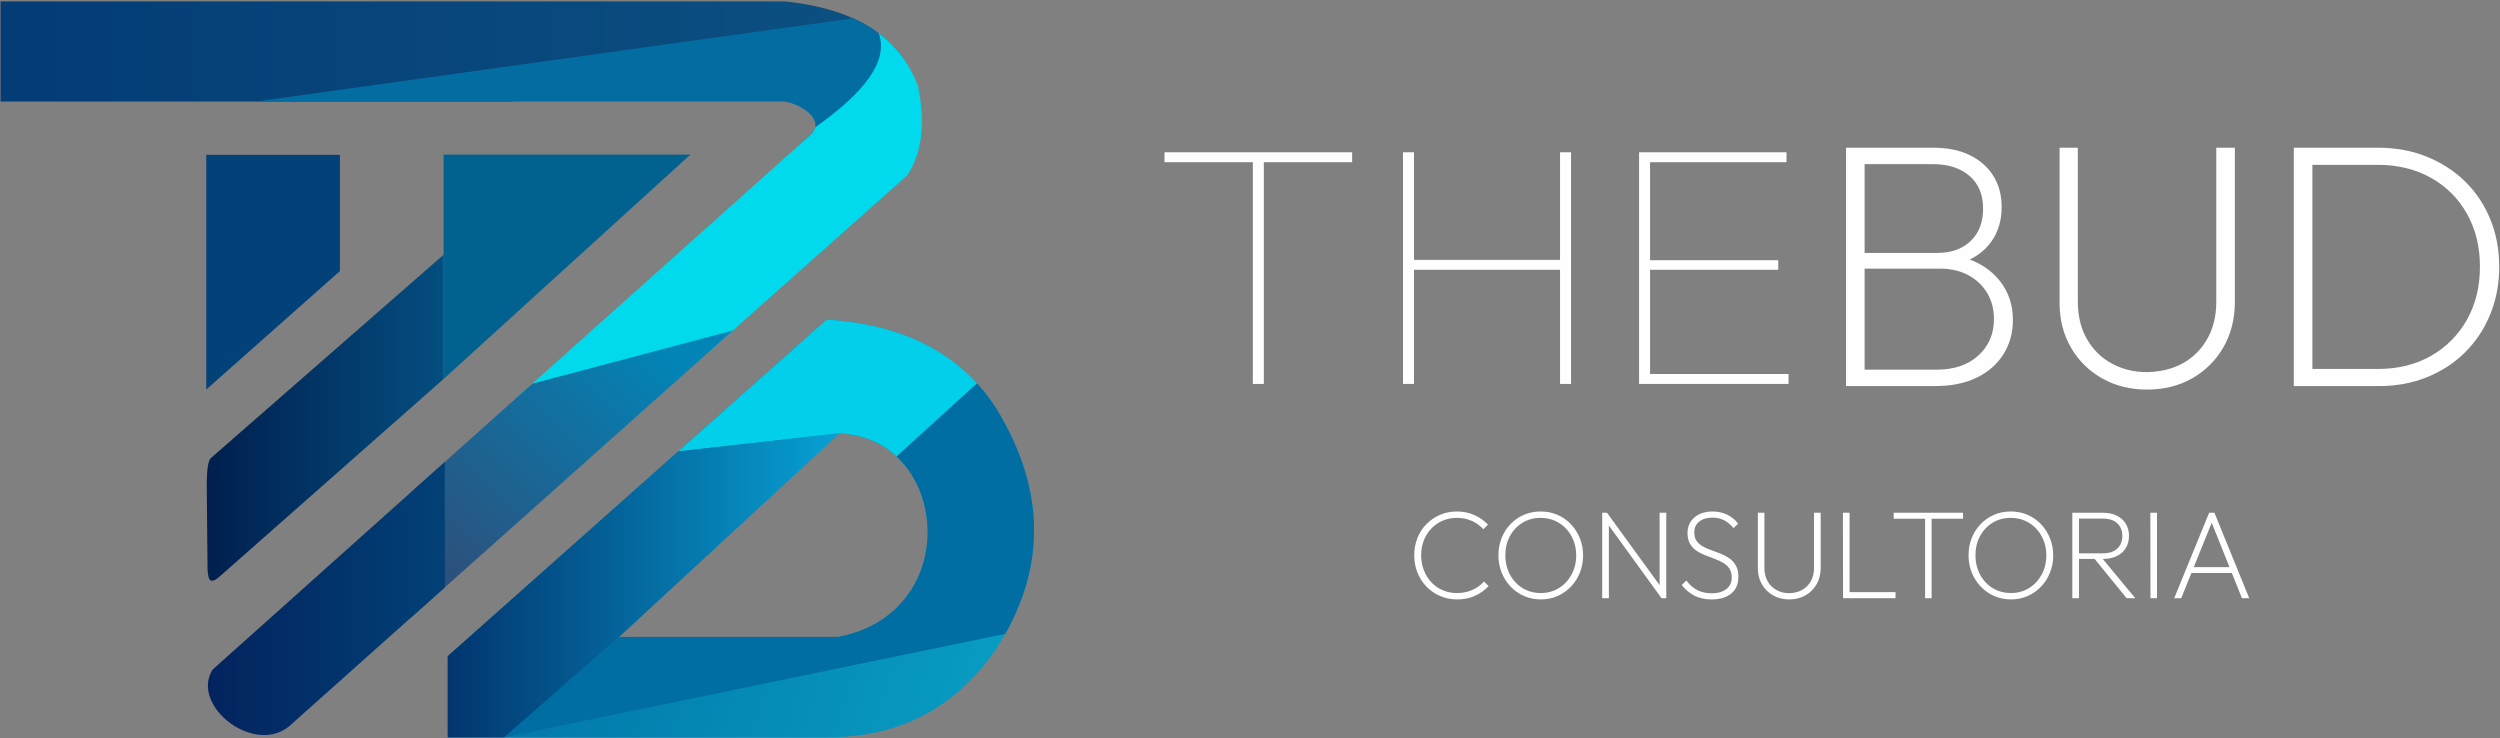
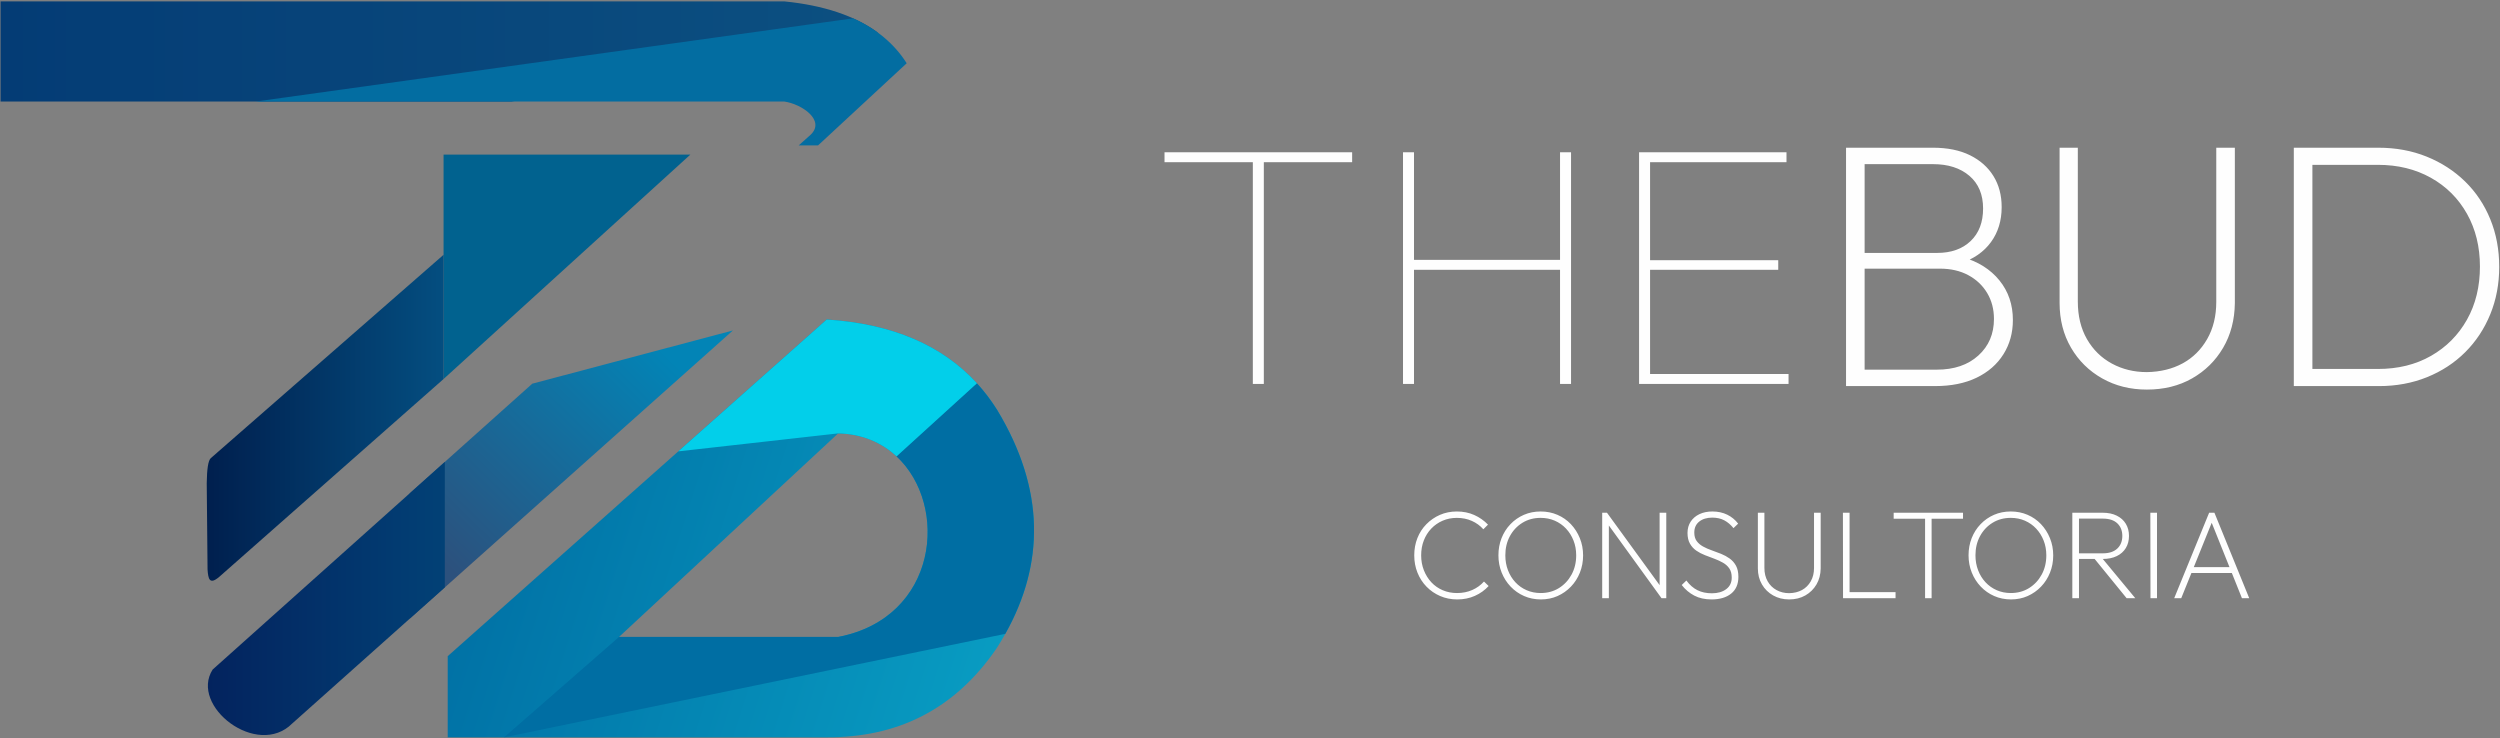
<svg xmlns="http://www.w3.org/2000/svg" xml:space="preserve" width="298mm" height="88mm" version="1.1" style="shape-rendering:geometricPrecision; text-rendering:geometricPrecision; image-rendering:optimizeQuality; fill-rule:evenodd; clip-rule:evenodd" viewBox="0 0 29800 8800">
  <rect x="0" y="0" width="29800" height="8800" fill="#808080" stroke="none" />
  <defs>
    <style type="text/css">
   
    .fil8 {fill:none}
    .fil10 {fill:#006EA3}
    .fil0 {fill:#01628F}
    .fil5 {fill:#01DAED}
    .fil11 {fill:#02CFEA}
    .fil2 {fill:#034278}
    .fil4 {fill:#036DA1}
    .fil13 {fill:#FEFEFE;fill-rule:nonzero}
    .fil9 {fill:url(#id0)}
    .fil1 {fill:url(#id1)}
    .fil6 {fill:url(#id2)}
    .fil3 {fill:url(#id3)}
    .fil7 {fill:url(#id4)}
    .fil12 {fill:url(#id5)}
   
  </style>
    <linearGradient id="id0" gradientUnits="userSpaceOnUse" x1="12084.34" y1="7333.04" x2="5577.87" y2="5264.34">
      <stop offset="0" style="stop-opacity:1; stop-color:#089CC2" />
      <stop offset="1" style="stop-opacity:1; stop-color:#006EA3" />
    </linearGradient>
    <linearGradient id="id1" gradientUnits="userSpaceOnUse" x1="2464.26" y1="4979.61" x2="5287.38" y2="4979.61">
      <stop offset="0" style="stop-opacity:1; stop-color:#001F4E" />
      <stop offset="1" style="stop-opacity:1; stop-color:#044E80" />
    </linearGradient>
    <linearGradient id="id2" gradientUnits="userSpaceOnUse" x1="8082.79" y1="4353.43" x2="5535.59" y2="6961.88">
      <stop offset="0" style="stop-opacity:1; stop-color:#0284B6" />
      <stop offset="1" style="stop-opacity:1; stop-color:#2C517D" />
    </linearGradient>
    <linearGradient id="id3" gradientUnits="userSpaceOnUse" x1="6.76" y1="613.47" x2="10465.58" y2="613.47">
      <stop offset="0" style="stop-opacity:1; stop-color:#043C75" />
      <stop offset="1" style="stop-opacity:1; stop-color:#0C5081" />
    </linearGradient>
    <linearGradient id="id4" gradientUnits="userSpaceOnUse" x1="2477.88" y1="7133.92" x2="5302.35" y2="7133.92">
      <stop offset="0" style="stop-opacity:1; stop-color:#03235E" />
      <stop offset="1" style="stop-opacity:1; stop-color:#024176" />
    </linearGradient>
    <linearGradient id="id5" gradientUnits="userSpaceOnUse" x1="5336.69" y1="6977.64" x2="10007.18" y2="6977.64">
      <stop offset="0" style="stop-opacity:1; stop-color:#02356E" />
      <stop offset="1" style="stop-opacity:1; stop-color:#07A1D4" />
    </linearGradient>
  </defs>
  <g id="Camada_x0020_1">
    <g id="_1601099659760">
      <g>
        <g>
          <polygon class="fil0" points="5287.39,1843 8228.86,1843 5287.39,4517.64 " />
          <path class="fil1" d="M5287.39 3036.81l-2775.57 2425.14c-30.17,27.62 -45.31,130.24 -47.55,297.12l9.76 1030.49c7.89,108.81 21.93,186.27 138.46,87.25l2674.9 -2359.17 0 -1480.83z" />
-           <polygon class="fil2" points="2458.44,1845.25 4052.07,1845.25 4052.07,3231.12 2458.44,4642.86 " />
        </g>
        <g>
          <g>
            <path class="fil3" d="M6.75 16.56l9342.17 0c466.79,46.5 839.94,170.14 1116.66,373.21l-4369 820.61 -6089.83 0 0 -1193.82z" />
            <path class="fil4" d="M10169.23 218.58c277.8,125 491.19,303.07 638.59,535.49l-1056.46 978.94 -230.5 0 143.01 -127.91c175.99,-169.35 -102.62,-363.89 -314.95,-394.72l-6302.08 0 7122.39 -991.8z" />
-             <path class="fil5" d="M10474.71 396.49c218.3,162.84 375.63,375.89 470.46,640.43 82.79,419.14 53.47,778.89 -133.16,1055.31l-1971.11 1753.42 -371.45 331.29 -2301.45 554.7 0 -0.01 3495.87 -3126.53c29.68,-28.55 46.38,-57.83 52.7,-86.92l0.05 0.01c564.46,-399.8 881.97,-779.09 758.09,-1121.7z" />
            <polygon class="fil6" points="8736.37,3938.82 4882.01,7376.5 4882.01,5881.76 6344.78,4573.53 " />
            <path class="fil7" d="M5302.34 7001.66l-1818.76 1622.15c-416.59,418.84 -1227,-207.55 -948.79,-642.81l2767.55 -2475.17 0 1495.83z" />
          </g>
          <g>
            <path class="fil8" d="M9854.47 3808.61l-4517.77 4012.96 0 967.18 4517.77 0c826.68,3.11 1515.86,-317.02 2024.92,-1060.51 565.5,-882.19 621.07,-1823.06 6.78,-2841.01 -408,-650.39 -1079.18,-1016.45 -2031.7,-1078.62zm136.13 1357.45l-2611.97 2426.44 2611.97 0c1522.95,-291.29 1318.75,-2398.16 0,-2426.44z" />
            <path class="fil8" d="M9854.47 3808.61l-4517.77 4012.96 0 967.18 4517.77 0c826.68,3.11 1515.86,-317.02 2024.92,-1060.51 565.5,-882.19 621.07,-1823.06 6.78,-2841.01 -408,-650.39 -1079.18,-1016.45 -2031.7,-1078.62zm136.13 1357.45l-2611.97 2426.44 2611.97 0c1522.95,-291.29 1318.75,-2398.16 0,-2426.44z" />
-             <path class="fil8" d="M9854.47 3808.61l-4517.77 4012.96 0 967.18 4517.77 0c826.68,3.11 1515.86,-317.02 2024.92,-1060.51 565.5,-882.19 621.07,-1823.06 6.78,-2841.01 -408,-650.39 -1079.18,-1016.45 -2031.7,-1078.62zm136.13 1357.45l-2611.97 2426.44 2611.97 0c1522.95,-291.29 1318.75,-2398.16 0,-2426.44z" />
            <path class="fil9" d="M9854.47 3808.61l-4517.77 4012.96 0 967.18 4517.77 0c826.68,3.11 1515.86,-317.02 2024.92,-1060.51 565.5,-882.19 621.07,-1823.06 6.78,-2841.01 -408,-650.39 -1079.18,-1016.45 -2031.7,-1078.62zm136.13 1357.45l-2611.97 2426.44 2611.97 0c1522.95,-291.29 1318.75,-2398.16 0,-2426.44z" />
            <path class="fil10" d="M11983.13 7555.4c466.1,-832.04 477.39,-1716.41 -96.96,-2668.17 -72.28,-115.21 -152.86,-221.46 -241.75,-318.72l-957.73 871.12c629.7,585.58 495.53,1924.96 -696.09,2152.87l-2611.97 0 -1369.8 1196.25 5974.3 -1233.35z" />
            <path class="fil11" d="M8084.95 5380.41l1905.65 -214.35c286.91,6.15 521,110.75 696.09,273.57l957.73 -871.12c-412.92,-451.78 -1006.17,-708.75 -1789.95,-759.9l-1769.52 1571.8z" />
-             <polygon class="fil12" points="5336.7,8788.75 6008.83,8788.75 7378.63,7592.5 10007.18,5166.53 8084.95,5380.41 5336.7,7821.57 " />
          </g>
        </g>
      </g>
      <path class="fil13" d="M14933.77 4576.34l0 -2683.52 131.07 0 0 2683.52 -131.07 0zm2436.25 2568.87c-72.87,0 -140.51,-13.44 -202.91,-40.32 -62.4,-26.88 -116.82,-64.21 -163.24,-112 -46.42,-47.78 -82.36,-103.54 -107.82,-167.25 -25.46,-63.72 -38.19,-132.41 -38.19,-206.08 0,-73.67 12.48,-142.12 37.44,-205.34 24.96,-63.21 60.65,-118.47 107.08,-165.76 46.42,-47.29 100.33,-84.37 161.73,-111.25 61.41,-26.88 128.55,-40.32 201.42,-40.32 75.89,0 145.02,13.94 207.42,41.81 62.39,27.88 117.06,66.21 163.98,114.99l-55.41 55.25c-37.93,-42.81 -83.86,-76.16 -137.78,-100.05 -53.91,-23.89 -113.32,-35.84 -178.21,-35.84 -60.9,0 -117.31,11.2 -169.22,33.6 -51.91,22.4 -97.09,53.76 -135.53,94.08 -38.44,40.32 -68.14,87.61 -89.11,141.87 -20.96,54.25 -31.45,113.24 -31.45,176.96 0,63.71 10.74,122.95 32.2,177.71 21.47,54.75 51.17,102.54 89.1,143.36 37.95,40.81 83.13,72.42 135.54,94.82 52.41,22.4 109.07,33.6 169.98,33.6 66.88,0 127.79,-12.19 182.69,-36.58 54.92,-24.39 101.34,-58 139.27,-100.8l55.42 53.76c-45.93,49.77 -100.58,88.85 -163.98,117.22 -63.4,28.38 -133.54,42.56 -210.42,42.56zm997.39 0c-71.89,0 -138.52,-13.44 -199.93,-40.32 -61.4,-26.88 -115.06,-64.46 -160.99,-112.74 -45.92,-48.29 -81.61,-104.29 -107.07,-168 -25.46,-63.72 -38.19,-131.92 -38.19,-204.59 0,-73.67 12.47,-142.12 37.44,-205.34 24.96,-63.21 60.41,-118.72 106.33,-166.5 45.92,-47.79 99.34,-84.88 160.24,-111.26 60.9,-26.38 127.29,-39.57 199.17,-39.57 71.88,0 138.53,13.19 199.92,39.57 61.41,26.38 114.82,63.47 160.24,111.26 45.43,47.78 81.12,103.53 107.08,167.25 25.96,63.72 38.94,132.41 38.94,206.08 0,72.68 -12.73,140.87 -38.19,204.59 -25.46,63.71 -61.15,119.47 -107.07,167.25 -45.93,47.79 -99.09,85.12 -159.49,112 -60.4,26.88 -126.55,40.32 -198.43,40.32zm-3 -76.16c81.87,0 154.5,-19.66 217.89,-58.98 63.4,-39.33 113.57,-92.84 150.51,-160.54 36.94,-67.7 55.41,-144.35 55.41,-229.97 0,-63.72 -10.73,-122.71 -32.2,-176.96 -21.46,-54.26 -51.16,-101.55 -89.1,-141.87 -37.94,-40.32 -82.62,-71.68 -134.04,-94.08 -51.41,-22.4 -107.57,-33.6 -168.47,-33.6 -80.87,0 -153,19.41 -216.39,58.24 -63.4,38.83 -113.32,91.84 -149.76,159.04 -36.45,67.2 -54.67,143.61 -54.67,229.23 0,63.71 10.49,122.95 31.45,177.71 20.97,54.75 50.42,102.54 88.36,143.36 37.94,40.81 82.61,72.42 134.04,94.82 51.41,22.4 107.07,33.6 166.97,33.6zm733.81 61.23l0 -1018.46 56.91 0 22.46 95.58 0 922.88 -79.37 0zm706.85 0l-661.93 -913.92 11.99 -104.54 663.42 912.43 -13.48 106.03zm0 0l-22.46 -92.59 0 -925.87 79.36 0 0 1018.46 -56.9 0zm597.53 14.93c-79.87,0 -148.76,-15.18 -206.67,-45.54 -57.9,-30.37 -107.82,-72.43 -149.75,-126.19l55.41 -53.76c38.94,52.76 83.11,91.34 132.53,115.73 49.42,24.39 106.58,36.59 171.47,36.59 69.89,0 126.79,-16.43 170.73,-49.28 43.92,-32.85 65.89,-78.65 65.89,-137.39 0,-44.8 -9.48,-81.14 -28.46,-109.01 -18.96,-27.88 -44.17,-50.78 -75.62,-68.7 -31.45,-17.92 -65.9,-33.84 -103.33,-47.78 -37.44,-13.94 -74.88,-28.13 -112.32,-42.56 -37.45,-14.44 -71.63,-32.36 -102.59,-53.76 -30.95,-21.41 -56.16,-49.03 -75.62,-82.88 -19.47,-33.85 -29.2,-76.66 -29.2,-128.43 0,-51.77 12.72,-96.82 38.18,-135.15 25.47,-38.33 60.4,-67.94 104.83,-88.85 44.43,-20.91 95.6,-31.36 153.5,-31.36 65.9,0 124.8,12.69 176.72,38.08 51.92,25.39 95.34,60.98 130.29,106.77l-55.42 53.76c-32.94,-40.82 -69.64,-71.93 -110.07,-93.33 -40.43,-21.41 -88.11,-32.11 -143.01,-32.11 -63.9,0 -115.57,15.68 -155,47.04 -39.44,31.36 -59.16,74.92 -59.16,130.67 0,41.81 9.49,75.66 28.45,101.55 18.98,25.88 44.19,47.53 75.64,64.96 31.45,17.42 65.89,32.6 103.33,45.54 37.43,12.95 74.63,26.88 111.56,41.82 36.95,14.93 71.14,33.6 102.59,56 31.45,22.4 56.65,51.02 75.63,85.86 18.97,34.85 28.45,79.15 28.45,132.91 0,86.62 -28.7,153.07 -86.11,199.36 -57.41,46.3 -135.03,69.44 -232.87,69.44zm924 0c-70.89,0 -134.54,-15.93 -190.95,-47.78 -56.4,-31.86 -100.83,-75.67 -133.27,-131.42 -32.45,-55.75 -48.68,-119.46 -48.68,-191.14l0 -663.05 77.88 0 0 657.07c0,61.73 12.98,115.24 38.93,160.54 25.96,45.29 61.4,80.14 106.33,104.53 44.93,24.39 94.85,36.59 149.76,36.59 57.91,-1 108.82,-13.44 152.75,-37.34 43.93,-23.89 78.88,-58.49 104.83,-103.78 25.95,-45.3 38.94,-98.32 38.94,-159.04l0 -658.57 79.36 0 0 664.54c-0.99,71.68 -17.72,135.15 -50.16,190.4 -32.45,55.25 -76.63,98.81 -132.53,130.67 -55.91,31.85 -120.31,47.78 -193.19,47.78zm642.44 -14.93l-1.49 -1018.46 79.37 0 0 1018.46 -77.88 0zm47.93 0l1.49 -71.68 576.57 0 0 71.68 -578.06 0zm929.99 0l0 -990.08 77.87 1.49 0 988.59 -77.87 0zm-374.39 -946.78l0 -71.68 826.66 0 0 71.68 -826.66 0zm1398.72 961.71c-71.88,0 -138.52,-13.44 -199.92,-40.32 -61.41,-26.88 -115.07,-64.46 -161,-112.74 -45.92,-48.29 -81.61,-104.29 -107.07,-168 -25.46,-63.72 -38.19,-131.92 -38.19,-204.59 0,-73.67 12.48,-142.12 37.44,-205.34 24.96,-63.21 60.41,-118.72 106.33,-166.5 45.93,-47.79 99.34,-84.88 160.24,-111.26 60.9,-26.38 127.29,-39.57 199.17,-39.57 71.88,0 138.53,13.19 199.93,39.57 61.4,26.38 114.81,63.47 160.24,111.26 45.43,47.78 81.12,103.53 107.07,167.25 25.96,63.72 38.94,132.41 38.94,206.08 0,72.68 -12.73,140.87 -38.19,204.59 -25.46,63.71 -61.15,119.47 -107.07,167.25 -45.93,47.79 -99.09,85.12 -159.49,112 -60.4,26.88 -126.55,40.32 -198.43,40.32zm-3 -76.16c81.87,0 154.51,-19.66 217.9,-58.98 63.39,-39.33 113.57,-92.84 150.5,-160.54 36.94,-67.7 55.42,-144.35 55.42,-229.97 0,-63.72 -10.73,-122.71 -32.2,-176.96 -21.46,-54.26 -51.17,-101.55 -89.11,-141.87 -37.93,-40.32 -82.62,-71.68 -134.03,-94.08 -51.42,-22.4 -107.58,-33.6 -168.48,-33.6 -80.87,0 -153,19.41 -216.39,58.24 -63.4,38.83 -113.32,91.84 -149.76,159.04 -36.44,67.2 -54.67,143.61 -54.67,229.23 0,63.71 10.49,122.95 31.45,177.71 20.97,54.75 50.43,102.54 88.36,143.36 37.94,40.81 82.62,72.42 134.04,94.82 51.42,22.4 107.07,33.6 166.97,33.6zm781.74 -406.19l0 -67.2 315.98 0c74.88,0 132.28,-18.91 172.22,-56.74 39.94,-37.83 59.9,-88.11 59.9,-150.83 0,-61.72 -19.71,-111.5 -59.15,-149.33 -39.44,-37.84 -97.1,-56.75 -172.97,-56.75l-315.98 0 0 -70.19 312.99 0c65.88,0 122.29,11.7 169.22,35.1 46.92,23.39 82.86,55.75 107.82,97.06 24.96,41.32 37.45,89.35 37.45,144.11 0,54.76 -12.49,102.79 -37.45,144.11 -24.96,41.31 -60.9,73.42 -107.82,96.32 -46.93,22.9 -103.34,34.34 -169.22,34.34l-312.99 0zm-47.93 467.42l0 -1018.46 79.37 0 0 1018.46 -79.37 0zm646.95 0l-395.36 -485.34 79.37 -20.9 419.32 506.24 -103.33 0zm284.53 0l-1.5 -1018.46 79.38 0 0 1018.46 -77.88 0zm283.05 0l416.32 -1018.46 62.9 0 414.82 1018.46 -86.86 0 -375.89 -937.82 31.45 0 -378.89 937.82 -83.85 0zm181.2 -300.16l0 -70.19 531.64 0 0 70.19 -531.64 0zm-3959.36 -2227.92l0 -195.82 948.44 0c206.12,0 371.16,-56.25 495.11,-168.74 123.95,-112.49 185.93,-257.62 185.93,-435.38 0,-116.66 -27.16,-220.13 -81.47,-310.4 -54.32,-90.27 -129.53,-161.1 -225.63,-212.48 -96.09,-51.39 -208.2,-77.08 -336.34,-77.08l-986.04 0 0 -187.49 952.62 0c167.12,0 300.13,-47.22 399.02,-141.65 98.87,-94.44 148.31,-223.6 148.31,-387.48 0,-166.65 -54.31,-296.5 -162.95,-389.55 -108.62,-93.05 -253.47,-139.57 -434.52,-139.57l-902.48 0 0 -195.82 902.48 0c172.7,0 319.63,29.85 440.79,89.57 121.17,59.72 214.49,142.35 279.94,247.9 65.46,105.55 98.19,229.15 98.19,370.81 0,161.1 -42.48,299.98 -127.43,416.64 -84.96,116.65 -206.82,201.37 -365.59,254.14l25.07 -74.99c186.63,52.77 333.55,145.13 440.79,277.06 107.24,131.94 160.86,289.57 160.86,472.89 0,152.76 -37.6,288.86 -112.81,408.3 -75.2,119.44 -181.75,212.49 -319.62,279.15 -137.88,66.66 -302.93,99.99 -495.12,99.99l-927.55 0zm-133.7 0l0 -2841.46 221.44 0 0 2841.46 -221.44 0zm3585.82 41.66c-197.77,0 -375.34,-44.44 -532.71,-133.32 -157.39,-88.88 -281.34,-211.1 -371.86,-366.64 -90.53,-155.55 -135.79,-333.31 -135.79,-533.3l0 -1849.86 217.26 0 0 1833.2c0,172.21 36.21,321.5 108.63,447.88 72.43,126.38 171.31,223.6 296.65,291.65 125.34,68.05 264.62,102.08 417.82,102.08 161.55,-2.78 303.61,-37.5 426.17,-104.16 122.56,-66.67 220.05,-163.19 292.47,-289.57 72.42,-126.38 108.63,-274.28 108.63,-443.72l0 -1837.36 221.45 0 0 1854.03c-2.79,199.99 -49.45,377.06 -139.98,531.21 -90.52,154.16 -213.78,275.68 -369.76,364.56 -155.99,88.88 -335.65,133.32 -538.98,133.32zm1868.59 -41.66l0 -204.15 885.77 0c239.54,0 450.54,-52.08 632.99,-156.24 182.45,-104.16 325.2,-247.9 428.26,-431.22 103.06,-183.32 154.59,-394.42 154.59,-633.29 0,-236.09 -51.53,-445.8 -154.59,-629.12 -103.06,-183.32 -246.52,-326.37 -430.35,-429.14 -183.84,-102.77 -394.14,-154.15 -630.9,-154.15l-873.24 0 0 -204.15 877.42 0c208.91,0 401.1,35.41 576.58,106.24 175.48,70.83 327.99,169.43 457.5,295.81 129.53,126.38 229.8,276.37 300.83,449.97 71.03,173.6 106.55,363.17 106.55,568.71 0,202.76 -35.52,390.94 -106.55,564.54 -71.03,173.6 -170.6,324.28 -298.73,452.05 -128.13,127.77 -279.94,227.07 -455.42,297.9 -175.48,70.83 -366.29,106.24 -572.41,106.24l-898.3 0zm-116.99 0l0 -2841.46 221.44 0 0 2841.46 -221.44 0zm-13461.11 -2668.54l0 -118.45 2236.45 0 0 118.45 -2236.45 0zm2842.67 2642.68l0 -2761.13 131.07 0 0 2761.13 -131.07 0zm1871.9 0l0 -2761.13 131.07 0 0 2761.13 -131.07 0zm-1798.18 -1360.14l0 -118.45 1863.71 0 0 118.45 -1863.71 0zm2740.27 1360.14l0 -2761.13 131.07 0 0 2761.13 -131.07 0zm73.73 0l0 -118.45 1708.06 0 0 118.45 -1708.06 0zm0 -1360.14l0 -114.37 1585.17 0 0 114.37 -1585.17 0zm0 -1282.54l0 -118.45 1683.48 0 0 118.45 -1683.48 0z" />
    </g>
  </g>
</svg>